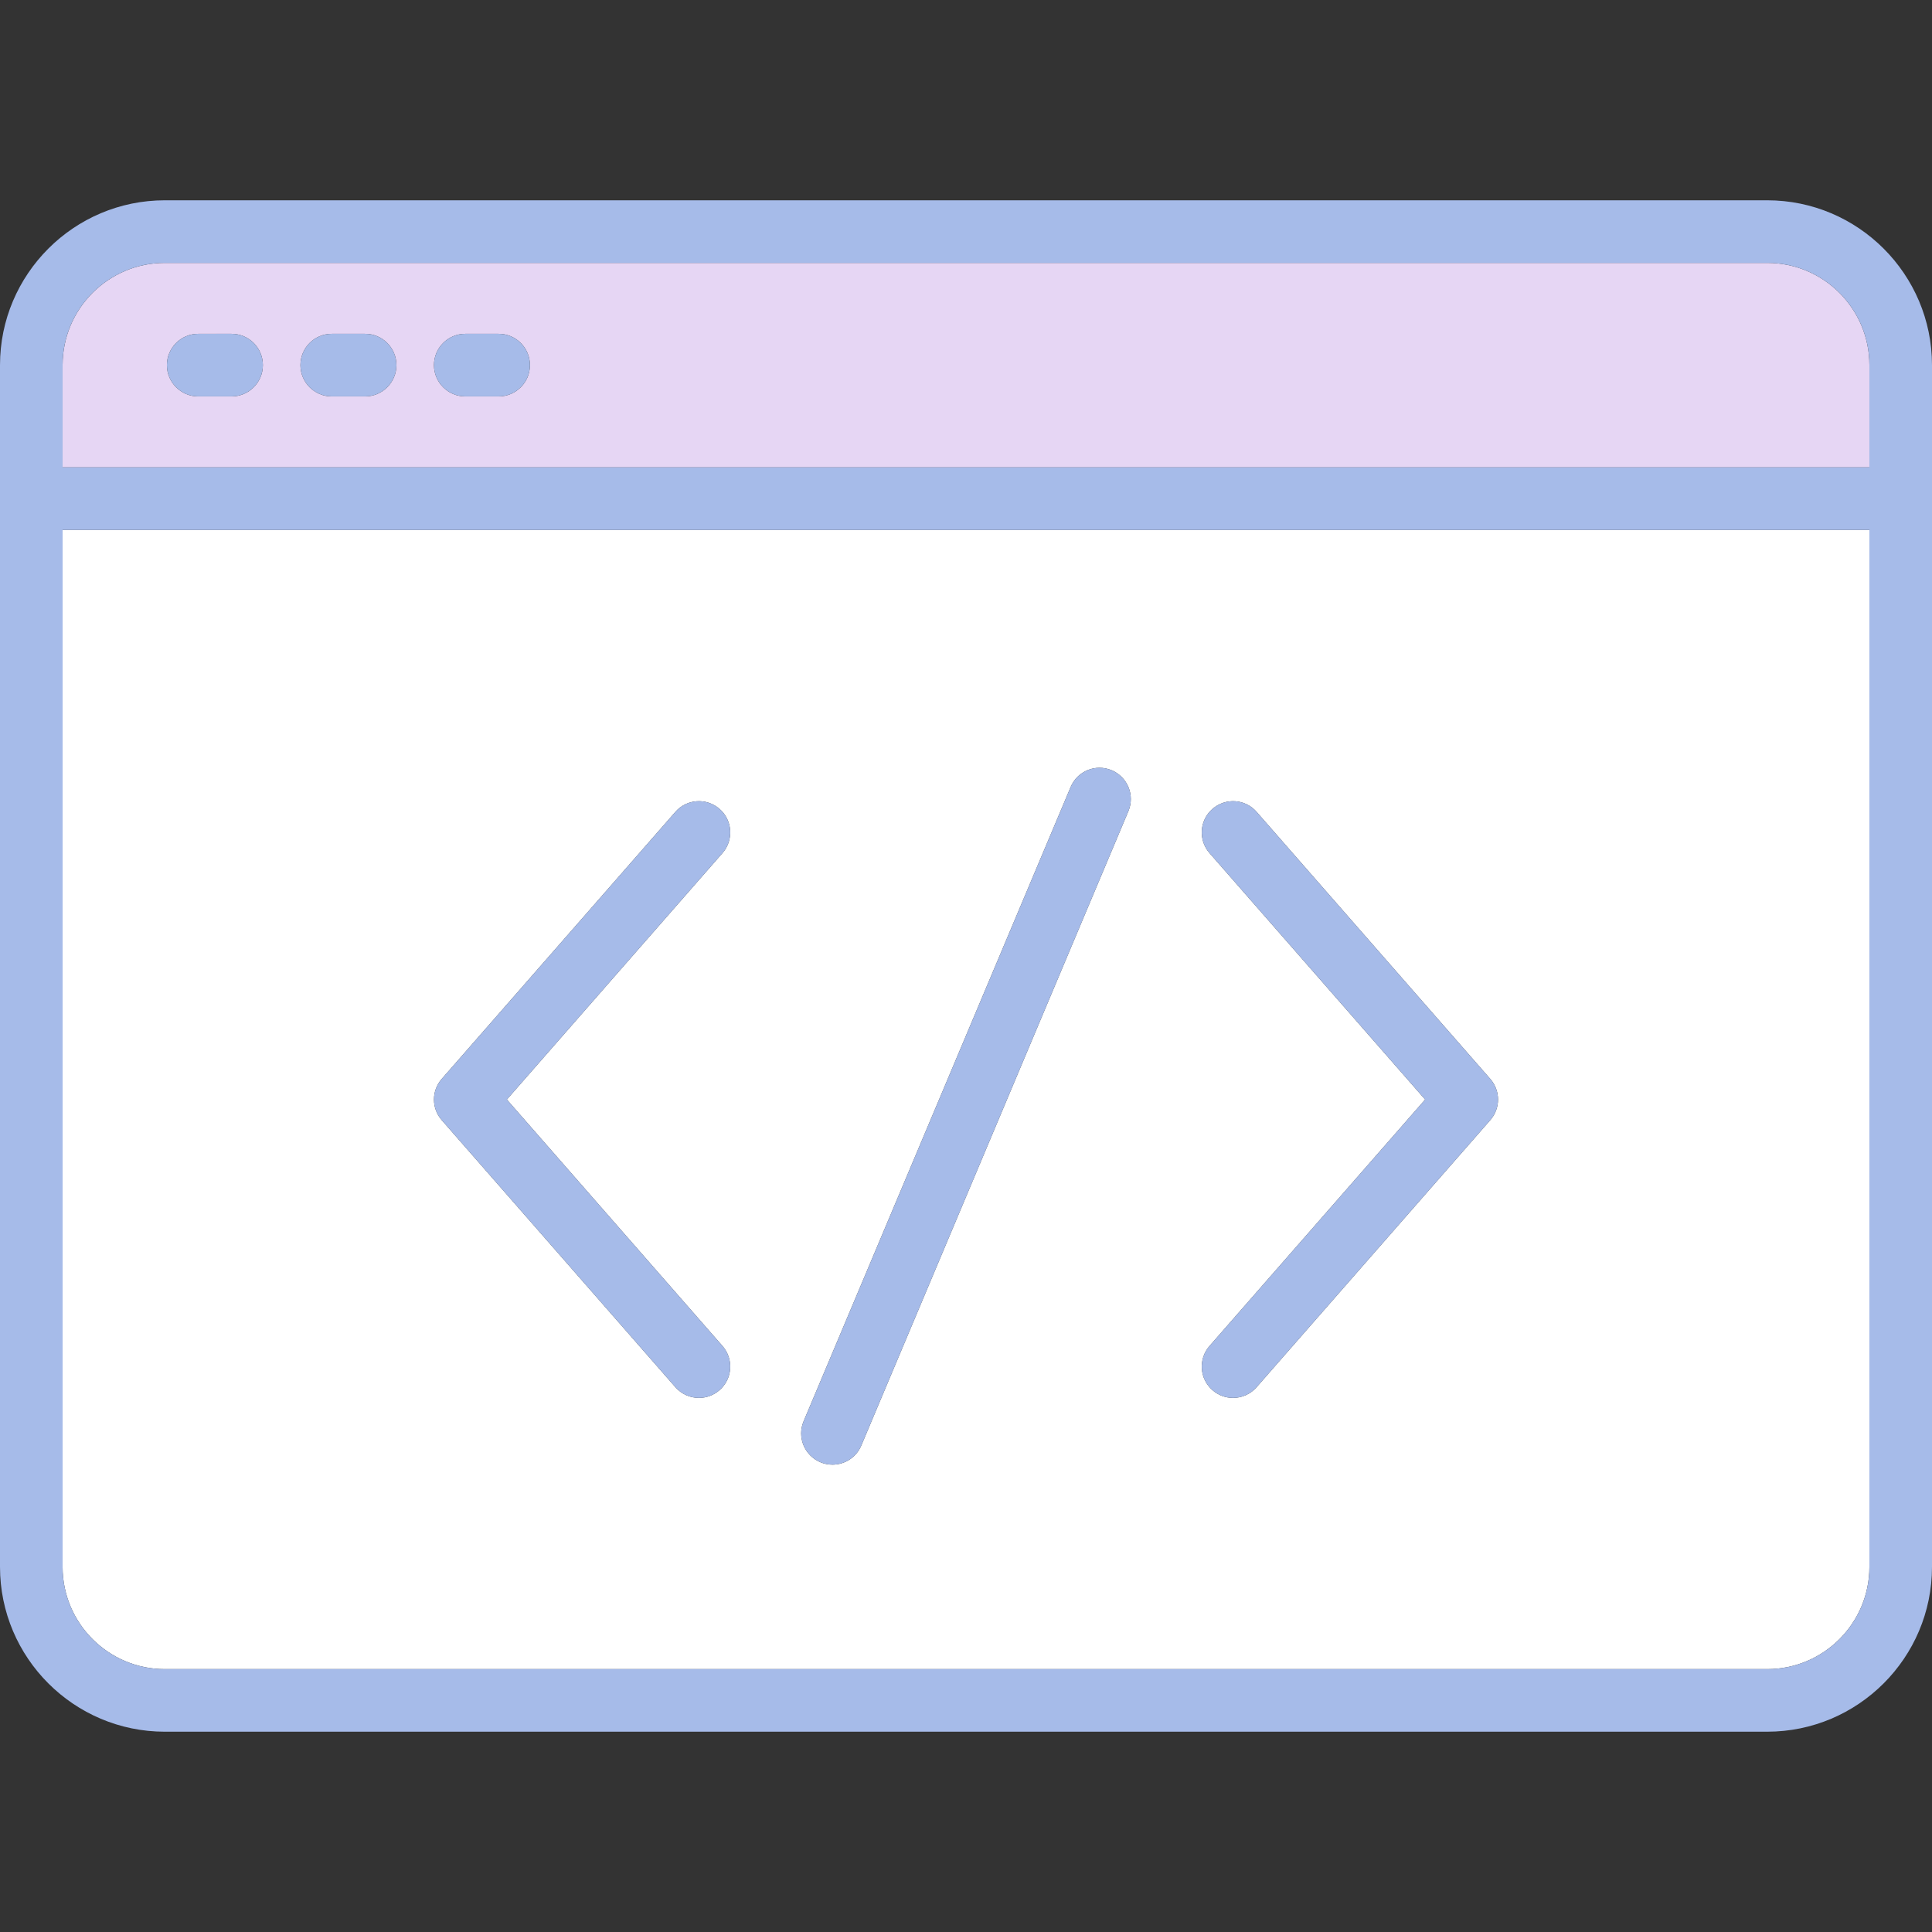
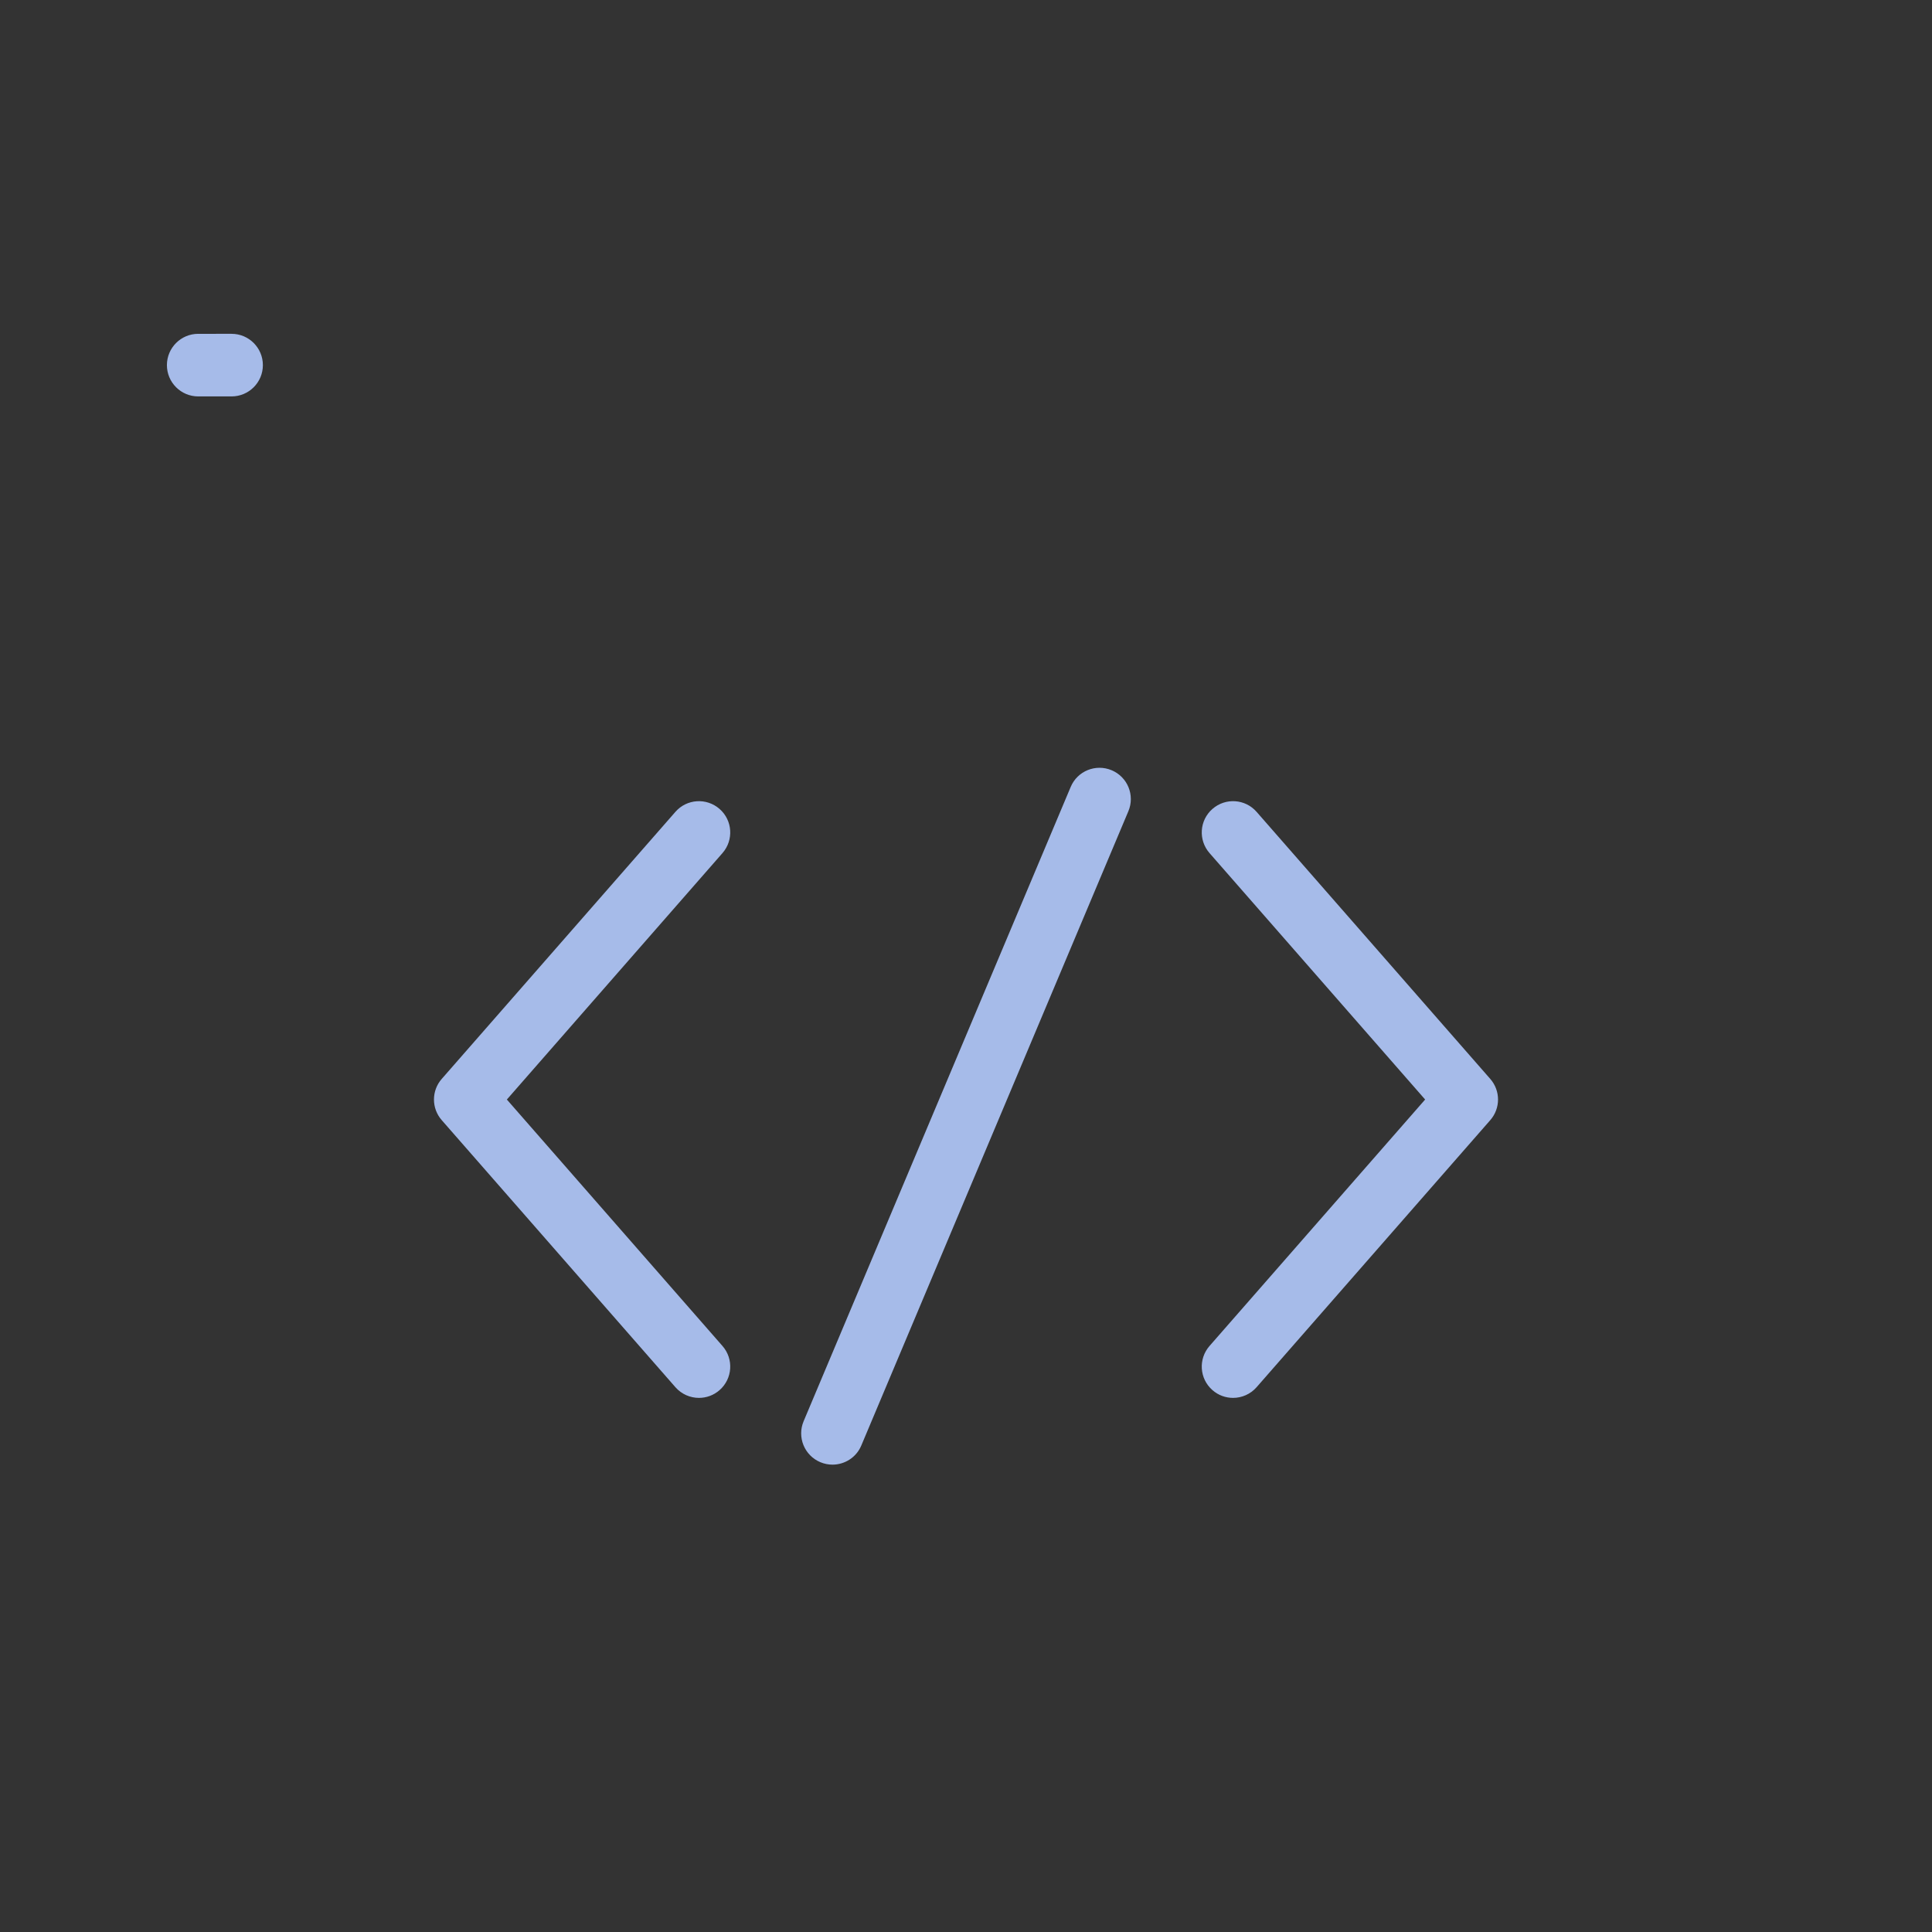
<svg xmlns="http://www.w3.org/2000/svg" id="Layer_1" x="0px" y="0px" viewBox="0 0 511.448 511.448" style="enable-background:new 0 0 511.448 511.448;" xml:space="preserve" width="512px" height="512px" class="">
  <rect x="0" y="0" width="511.448" height="511.448" fill="#333333" stroke="none" />
  <g>
-     <path style="fill:#FFFFFF;" d="M494.878,140.289v274.503c0,14.924-12.14,27.064-27.064,27.064H43.633 c-14.924,0-27.064-12.14-27.064-27.064V140.289H494.878z M394.511,296.529c2.74-3.126,2.74-7.788,0-10.914l-61.86-70.697 c-3.005-3.446-8.241-3.789-11.687-0.773c-3.446,3.005-3.789,8.241-0.773,11.687l57.077,65.24l-57.077,65.24 c-3.016,3.446-2.673,8.682,0.773,11.687c1.569,1.381,3.513,2.055,5.457,2.055c2.298,0,4.595-0.961,6.23-2.828L394.511,296.529z M298.705,214.753c1.778-4.22-0.199-9.069-4.419-10.848s-9.08,0.199-10.848,4.419l-70.697,167.905 c-1.778,4.22,0.199,9.069,4.419,10.848c1.049,0.442,2.143,0.652,3.215,0.652c3.226,0,6.307-1.9,7.633-5.07L298.705,214.753z M191.257,225.832c3.016-3.446,2.673-8.682-0.773-11.687c-3.446-3.016-8.682-2.673-11.687,0.773l-61.86,70.697 c-2.74,3.126-2.74,7.788,0,10.914l61.86,70.697c1.635,1.867,3.933,2.828,6.23,2.828c1.944,0,3.888-0.674,5.457-2.055 c3.446-3.005,3.789-8.241,0.773-11.687l-57.077-65.24L191.257,225.832z" data-original="#FFFFFF" class="" />
-     <path style="fill:#E6D6F4" d="M494.878,96.656v27.064H16.57V96.656c0-14.924,12.14-27.064,27.064-27.064h424.181 C482.738,69.592,494.878,81.732,494.878,96.656z M140.289,96.656c0-4.573-3.712-8.285-8.285-8.285h-8.837 c-4.573,0-8.285,3.712-8.285,8.285s3.712,8.285,8.285,8.285h8.837C136.578,104.941,140.289,101.229,140.289,96.656z M104.941,96.656 c0-4.573-3.712-8.285-8.285-8.285h-8.837c-4.573,0-8.285,3.712-8.285,8.285s3.712,8.285,8.285,8.285h8.837 C101.229,104.941,104.941,101.229,104.941,96.656z M69.592,96.656c0-4.573-3.712-8.285-8.285-8.285H52.47 c-4.573,0-8.285,3.712-8.285,8.285s3.712,8.285,8.285,8.285h8.837C65.881,104.941,69.592,101.229,69.592,96.656z" data-original="#C2E95D" class="" data-old_color="#e6d6f4" />
    <g>
-       <path style="fill:#A6BBE9" d="M511.448,96.656v318.136c0,24.059-19.574,43.633-43.633,43.633H43.633 C19.574,458.425,0,438.851,0,414.792V96.656c0-24.059,19.574-43.633,43.633-43.633h424.181 C491.873,53.023,511.448,72.597,511.448,96.656z M494.878,414.792V140.289H16.57v274.503c0,14.924,12.14,27.064,27.064,27.064 h424.181C482.738,441.855,494.878,429.715,494.878,414.792z M494.878,123.72V96.656c0-14.924-12.14-27.064-27.064-27.064H43.633 c-14.924,0-27.064,12.14-27.064,27.064v27.064H494.878z" data-original="#535757" class="active-path" data-old_color="#535757" />
      <path style="fill:#A6BBE9" d="M394.511,285.615c2.74,3.126,2.74,7.788,0,10.914l-61.86,70.697 c-1.635,1.867-3.933,2.828-6.23,2.828c-1.944,0-3.888-0.674-5.457-2.055c-3.446-3.005-3.789-8.241-0.773-11.687l57.077-65.24 l-57.077-65.24c-3.016-3.446-2.673-8.682,0.773-11.687c3.446-3.016,8.682-2.673,11.687,0.773L394.511,285.615z" data-original="#535757" class="active-path" data-old_color="#535757" />
      <path style="fill:#A6BBE9" d="M294.287,203.905c4.22,1.778,6.197,6.628,4.419,10.848l-70.697,167.905 c-1.326,3.17-4.408,5.07-7.633,5.07c-1.072,0-2.165-0.21-3.215-0.652c-4.22-1.778-6.197-6.628-4.419-10.848l70.697-167.905 C285.207,204.104,290.067,202.127,294.287,203.905z" data-original="#535757" class="active-path" data-old_color="#535757" />
      <path style="fill:#A6BBE9" d="M190.484,214.145c3.446,3.005,3.789,8.241,0.773,11.687l-57.077,65.24l57.077,65.24 c3.016,3.446,2.673,8.682-0.773,11.687c-1.569,1.381-3.513,2.055-5.457,2.055c-2.298,0-4.595-0.961-6.23-2.828l-61.86-70.697 c-2.74-3.126-2.74-7.788,0-10.914l61.86-70.697C181.801,211.472,187.037,211.13,190.484,214.145z" data-original="#535757" class="active-path" data-old_color="#535757" />
-       <path style="fill:#A6BBE9" d="M132.004,88.371c4.573,0,8.285,3.712,8.285,8.285s-3.712,8.285-8.285,8.285h-8.837 c-4.573,0-8.285-3.712-8.285-8.285s3.712-8.285,8.285-8.285H132.004z" data-original="#535757" class="active-path" data-old_color="#535757" />
-       <path style="fill:#A6BBE9" d="M96.656,88.371c4.573,0,8.285,3.712,8.285,8.285s-3.712,8.285-8.285,8.285h-8.837 c-4.573,0-8.285-3.712-8.285-8.285s3.712-8.285,8.285-8.285H96.656z" data-original="#535757" class="active-path" data-old_color="#535757" />
-       <path style="fill:#A6BBE9" d="M61.307,88.371c4.573,0,8.285,3.712,8.285,8.285s-3.712,8.285-8.285,8.285H52.47 c-4.573,0-8.285-3.712-8.285-8.285s3.712-8.285,8.285-8.285H61.307z" data-original="#535757" class="active-path" data-old_color="#535757" />
+       <path style="fill:#A6BBE9" d="M61.307,88.371c4.573,0,8.285,3.712,8.285,8.285s-3.712,8.285-8.285,8.285H52.47 c-4.573,0-8.285-3.712-8.285-8.285s3.712-8.285,8.285-8.285H61.307" data-original="#535757" class="active-path" data-old_color="#535757" />
    </g>
  </g>
</svg>